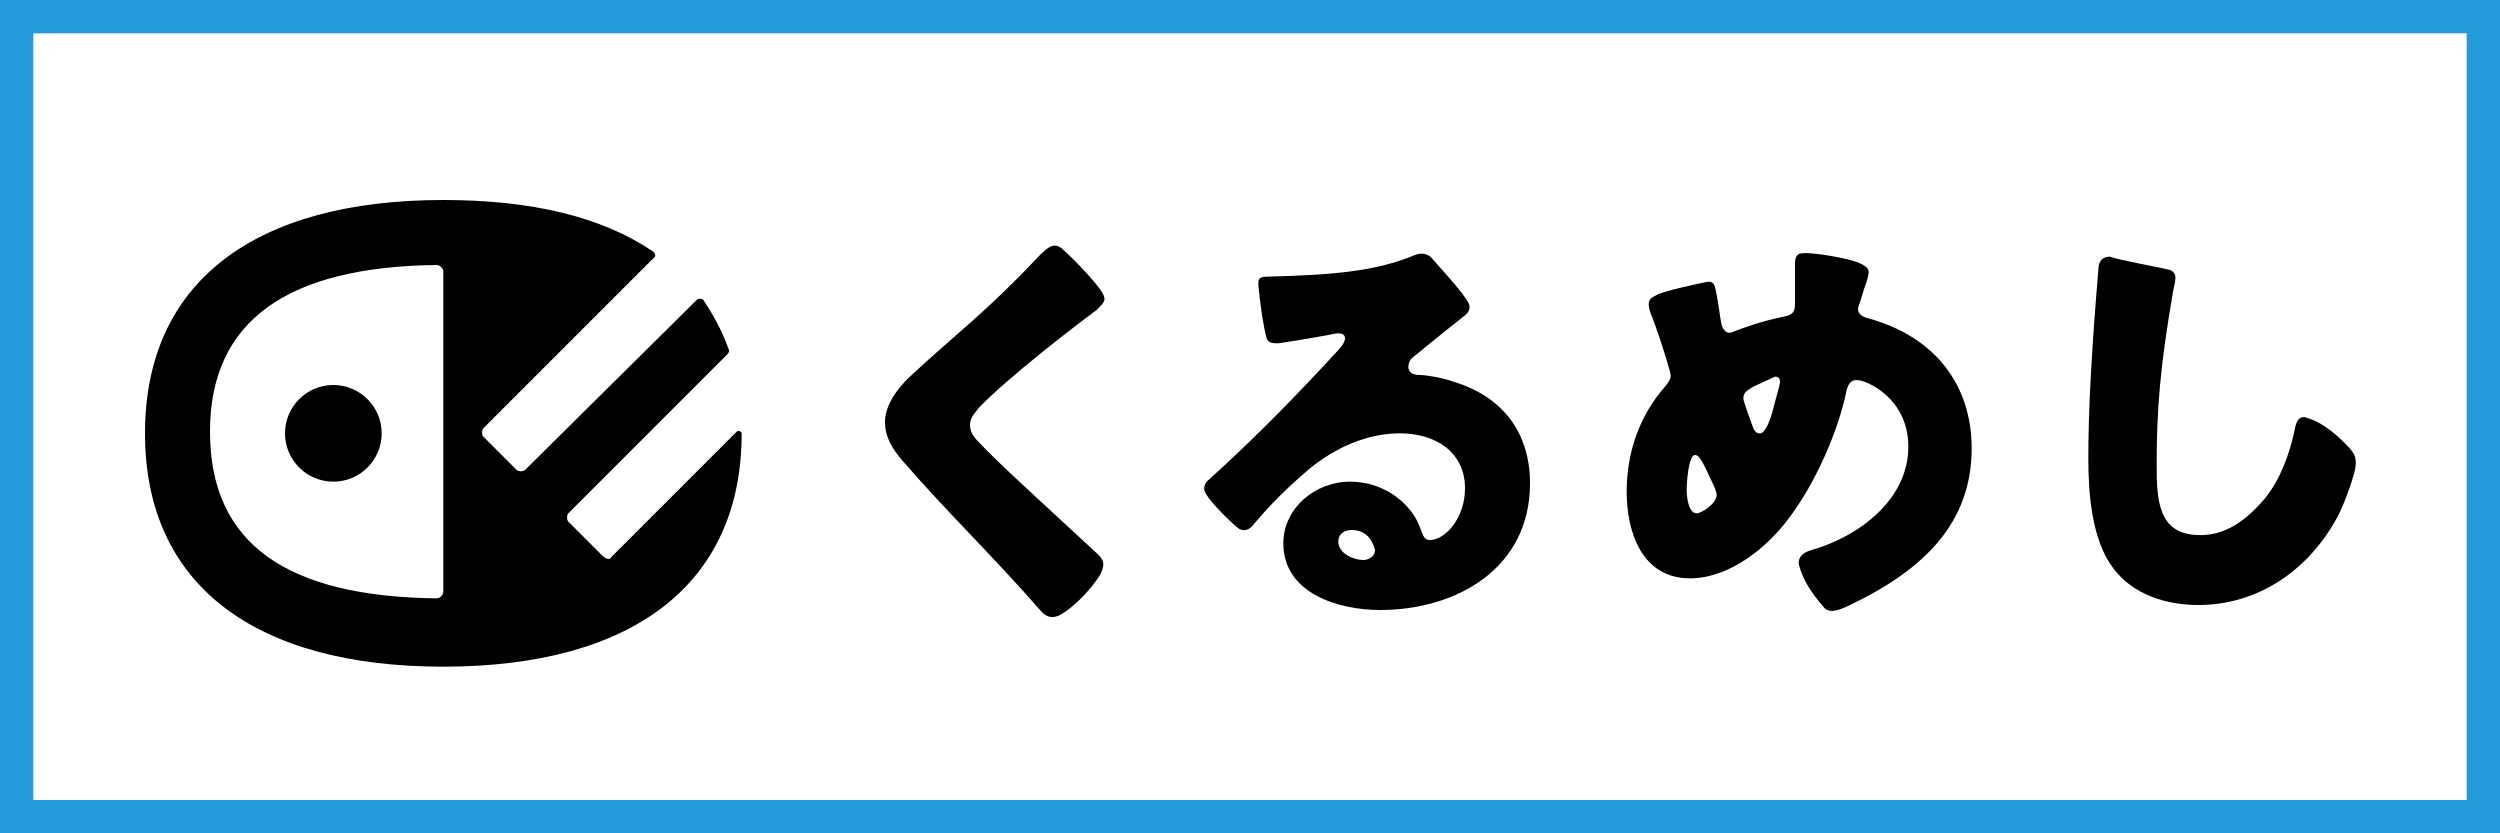
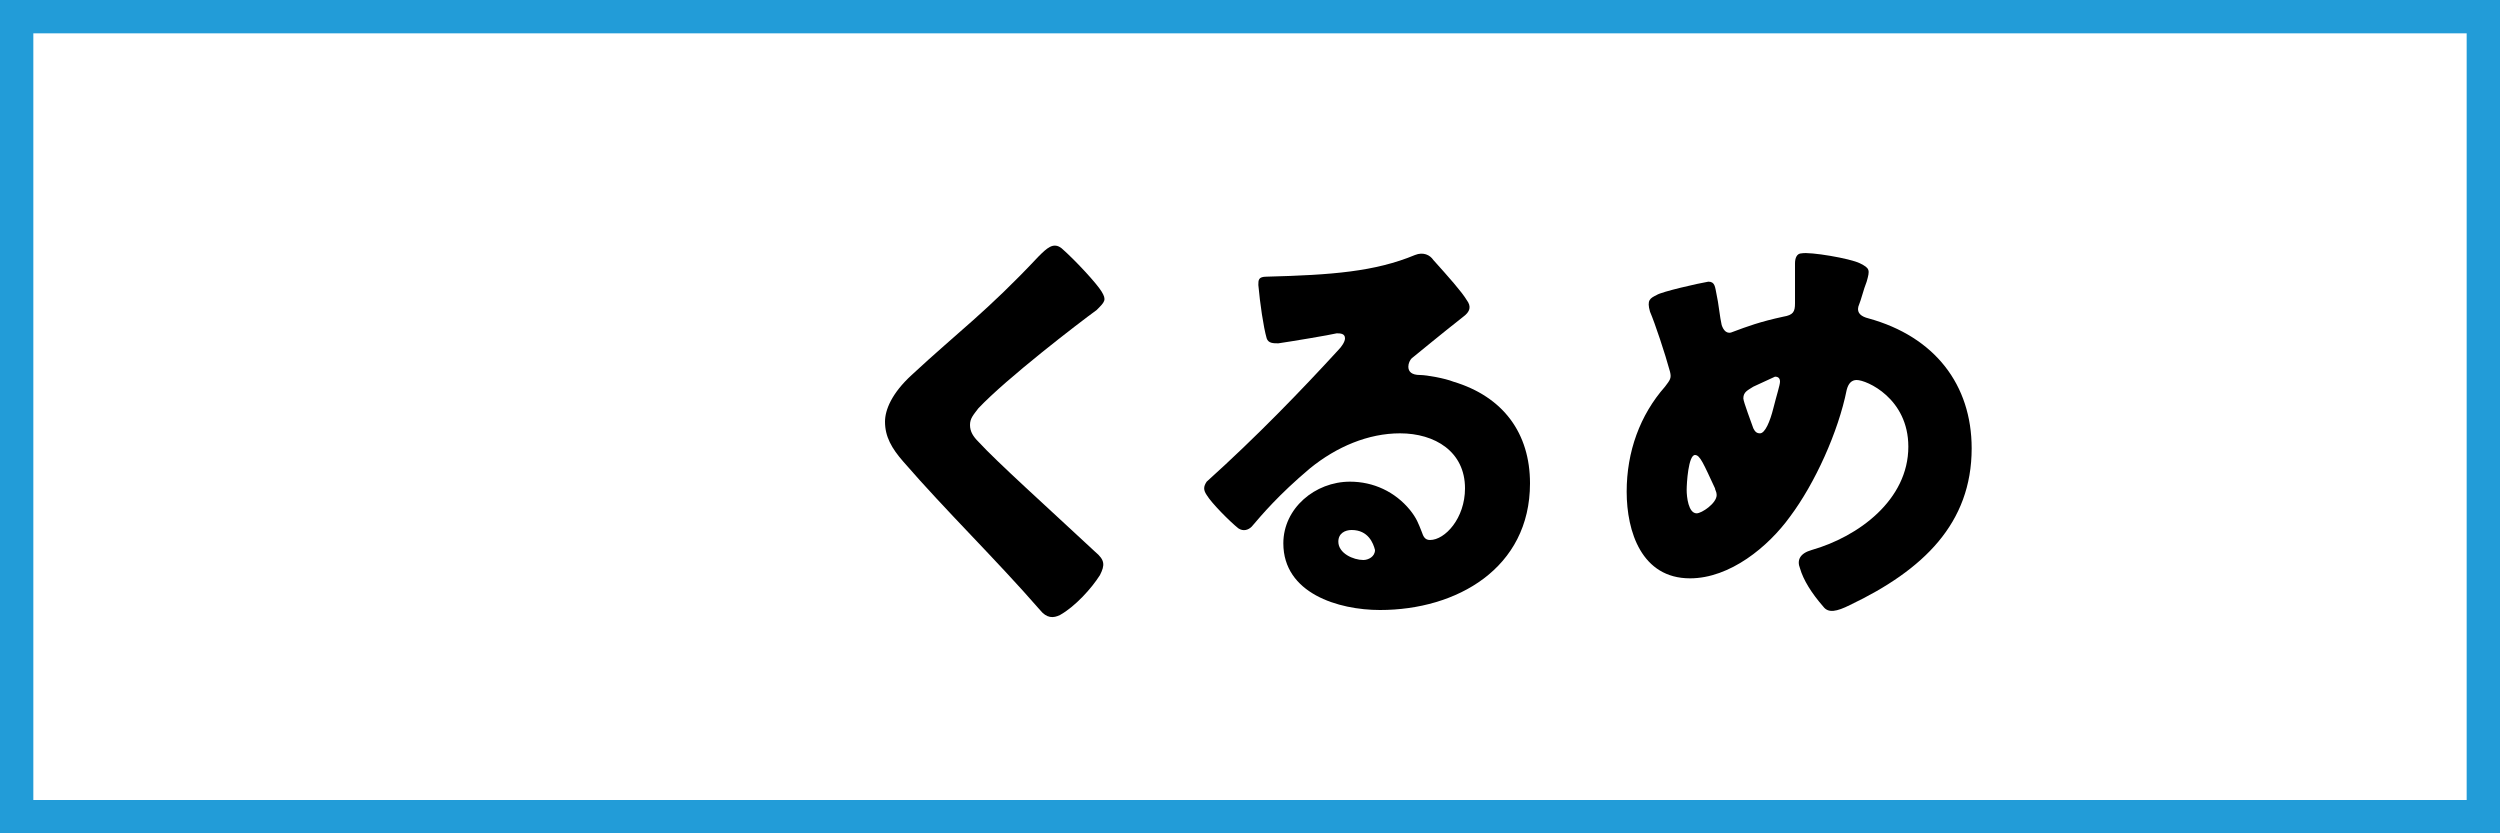
<svg xmlns="http://www.w3.org/2000/svg" version="1.1" id="レイヤー_1" x="0px" y="0px" viewBox="0 0 150 50" style="enable-background:new 0 0 150 50;" xml:space="preserve">
  <style type="text/css">
	.st0{fill:#229CD8;}
</style>
  <g>
-     <path d="M22.9,26c0,1.6-1.3,2.9-2.9,2.9s-2.9-1.3-2.9-2.9s1.3-2.9,2.9-2.9S22.9,24.4,22.9,26 M36.7,33.4l7.5-7.5   c0.1-0.1,0.3,0,0.3,0.1c0,9.1-6.6,14-17.9,14S8.7,35.1,8.7,26s6.6-14,17.9-14c5.3,0,9.5,1,12.6,3.1c0.1,0.1,0.2,0.3,0,0.4L29,25.7   c-0.1,0.1-0.1,0.4,0,0.5l2,2c0.1,0.1,0.4,0.1,0.5,0L41.8,18c0.1-0.1,0.3-0.1,0.4,0c0.6,0.9,1.1,1.8,1.5,2.9c0.1,0.2,0,0.3-0.1,0.4   l-9.5,9.5c-0.1,0.1-0.1,0.4,0,0.5l2,2C36.4,33.6,36.6,33.6,36.7,33.4 M26.6,16.3c0-0.2-0.2-0.4-0.4-0.4c-8.9,0.1-13.6,3.3-13.6,10   c0,6.8,4.7,9.9,13.6,10c0.2,0,0.4-0.2,0.4-0.4V16.3z" />
    <path d="M88,18c0.3,0.4,0.2,0.7-0.2,1c-1.4,1.1-2.6,2.1-3.1,2.5c-0.1,0.1-0.2,0.3-0.2,0.5c0,0.3,0.2,0.5,0.7,0.5   c0.4,0,1.5,0.2,2,0.4c3,0.9,4.6,3.1,4.6,6.1c0,5.1-4.4,7.6-9,7.6c-2.5,0-5.8-1-5.8-4c0-2.1,1.9-3.7,4-3.7c1.4,0,2.7,0.6,3.6,1.7   c0.4,0.5,0.5,0.8,0.7,1.3c0.1,0.3,0.2,0.5,0.5,0.5c0.9,0,2.1-1.3,2.1-3.1c0-2.2-1.8-3.3-3.9-3.3c-1.9,0-3.8,0.8-5.4,2.1   c-1.9,1.6-2.9,2.8-3.5,3.5c-0.2,0.2-0.5,0.3-0.8,0.1c-0.5-0.4-1.6-1.5-1.9-2c-0.2-0.3-0.2-0.5,0-0.8c3-2.7,5.7-5.5,7.9-7.9   c0.2-0.2,0.4-0.5,0.4-0.7c0-0.3-0.3-0.3-0.5-0.3c-0.4,0.1-2.8,0.5-3.5,0.6c-0.3,0-0.6,0-0.7-0.3c-0.2-0.7-0.4-2.1-0.5-3.2   c0-0.3,0-0.5,0.5-0.5c3.9-0.1,6.5-0.3,8.9-1.3c0.5-0.2,0.9,0,1.1,0.3C86.9,16.6,87.7,17.5,88,18 M81.1,31.8c-0.4,0-0.8,0.2-0.8,0.7   c0,0.7,0.9,1.1,1.5,1.1c0.3,0,0.7-0.2,0.7-0.6C82.4,32.6,82.1,31.8,81.1,31.8" />
    <path d="M111.6,15.8c0.6,0.3,0.6,0.4,0.4,1.1c-0.2,0.5-0.3,1-0.5,1.5c-0.1,0.4,0.2,0.6,0.6,0.7c4,1.1,6.2,4,6.2,7.8   c0,4.5-2.9,7.3-7.3,9.4c-0.8,0.4-1.3,0.5-1.6,0.1c-0.7-0.8-1.2-1.6-1.4-2.3c-0.2-0.5,0-0.9,0.7-1.1c2.8-0.8,5.8-3,5.8-6.2   c0-2.9-2.5-4-3.1-4c-0.3,0-0.5,0.2-0.6,0.6c-0.5,2.5-1.9,5.6-3.4,7.6c-1.3,1.8-3.6,3.7-6,3.7c-2.9,0-3.8-2.8-3.8-5.2   s0.8-4.6,2.3-6.3c0.3-0.4,0.4-0.5,0.3-0.9c-0.3-1.1-0.9-2.9-1.2-3.6c-0.2-0.7,0-0.8,0.4-1c0.3-0.2,2.5-0.7,3.1-0.8   c0.4,0,0.4,0.3,0.5,0.8c0.1,0.4,0.2,1.4,0.3,1.8c0.1,0.3,0.3,0.6,0.7,0.4c0.8-0.3,1.6-0.6,3-0.9c0.6-0.1,0.7-0.3,0.7-0.8   c0-0.3,0-2.1,0-2.4c0-0.3,0.1-0.6,0.4-0.6C108.6,15.1,111,15.5,111.6,15.8 M101.2,29.4c0,0.4,0.1,1.4,0.6,1.4   c0.3,0,1.2-0.6,1.2-1.1c0-0.2-0.1-0.3-0.1-0.4c-0.7-1.5-0.9-2-1.2-2C101.3,27.3,101.2,29,101.2,29.4 M105.2,23.2   c-0.3,0.2-0.6,0.3-0.6,0.7c0,0.2,0.5,1.5,0.6,1.8c0.1,0.2,0.2,0.3,0.4,0.3c0.3,0,0.6-0.7,0.8-1.5c0.2-0.8,0.4-1.4,0.4-1.6   s-0.1-0.3-0.3-0.3C106.3,22.7,105.4,23.1,105.2,23.2" />
-     <path d="M130.2,16.2c0.5,0.2,0.3,0.7,0.2,1.2c-0.8,4.6-1,7.2-1,10.5c0,2.1,0.1,4.1,2.4,4.2c1.7,0.1,3-0.9,4.1-2.2   c0.9-1.1,1.5-2.7,1.8-4.2c0.1-0.6,0.4-0.8,0.8-0.6c1,0.3,1.9,1.2,2.3,1.6c0.6,0.6,0.6,0.9,0.5,1.5c-0.2,0.8-0.7,2.2-1.1,2.9   c-1.7,3.1-4.7,5.2-8.3,5.2c-1.9,0-3.9-0.6-5.1-2.2c-1.3-1.7-1.5-4.5-1.5-6.6c0-3,0.2-6.5,0.6-11.3c0-0.6,0.3-0.8,0.7-0.8   C127.1,15.6,129.4,16,130.2,16.2" />
    <path d="M66.1,17.5c0.3,0.5,0.2,0.6-0.3,1.1c-1.1,0.8-5.4,4.1-7.1,5.9c-0.3,0.4-0.5,0.6-0.5,1s0.2,0.7,0.5,1c1.1,1.2,4.1,3.9,7,6.6   c0.6,0.5,0.6,0.8,0.3,1.4c-0.5,0.8-1.5,1.9-2.4,2.4c-0.4,0.2-0.8,0.2-1.2-0.3c-2.7-3.1-5.6-5.9-8.2-8.9c-0.7-0.8-1.1-1.5-1.1-2.4   c0-0.7,0.4-1.7,1.6-2.8c2.8-2.6,4.5-3.8,7.6-7.1c0.5-0.5,0.9-0.9,1.4-0.5C64.5,15.6,65.8,17,66.1,17.5" />
  </g>
  <g>
    <path class="st0" d="M148,2v46H2V2H148 M150,0H0v50h150V0L150,0z" />
  </g>
</svg>